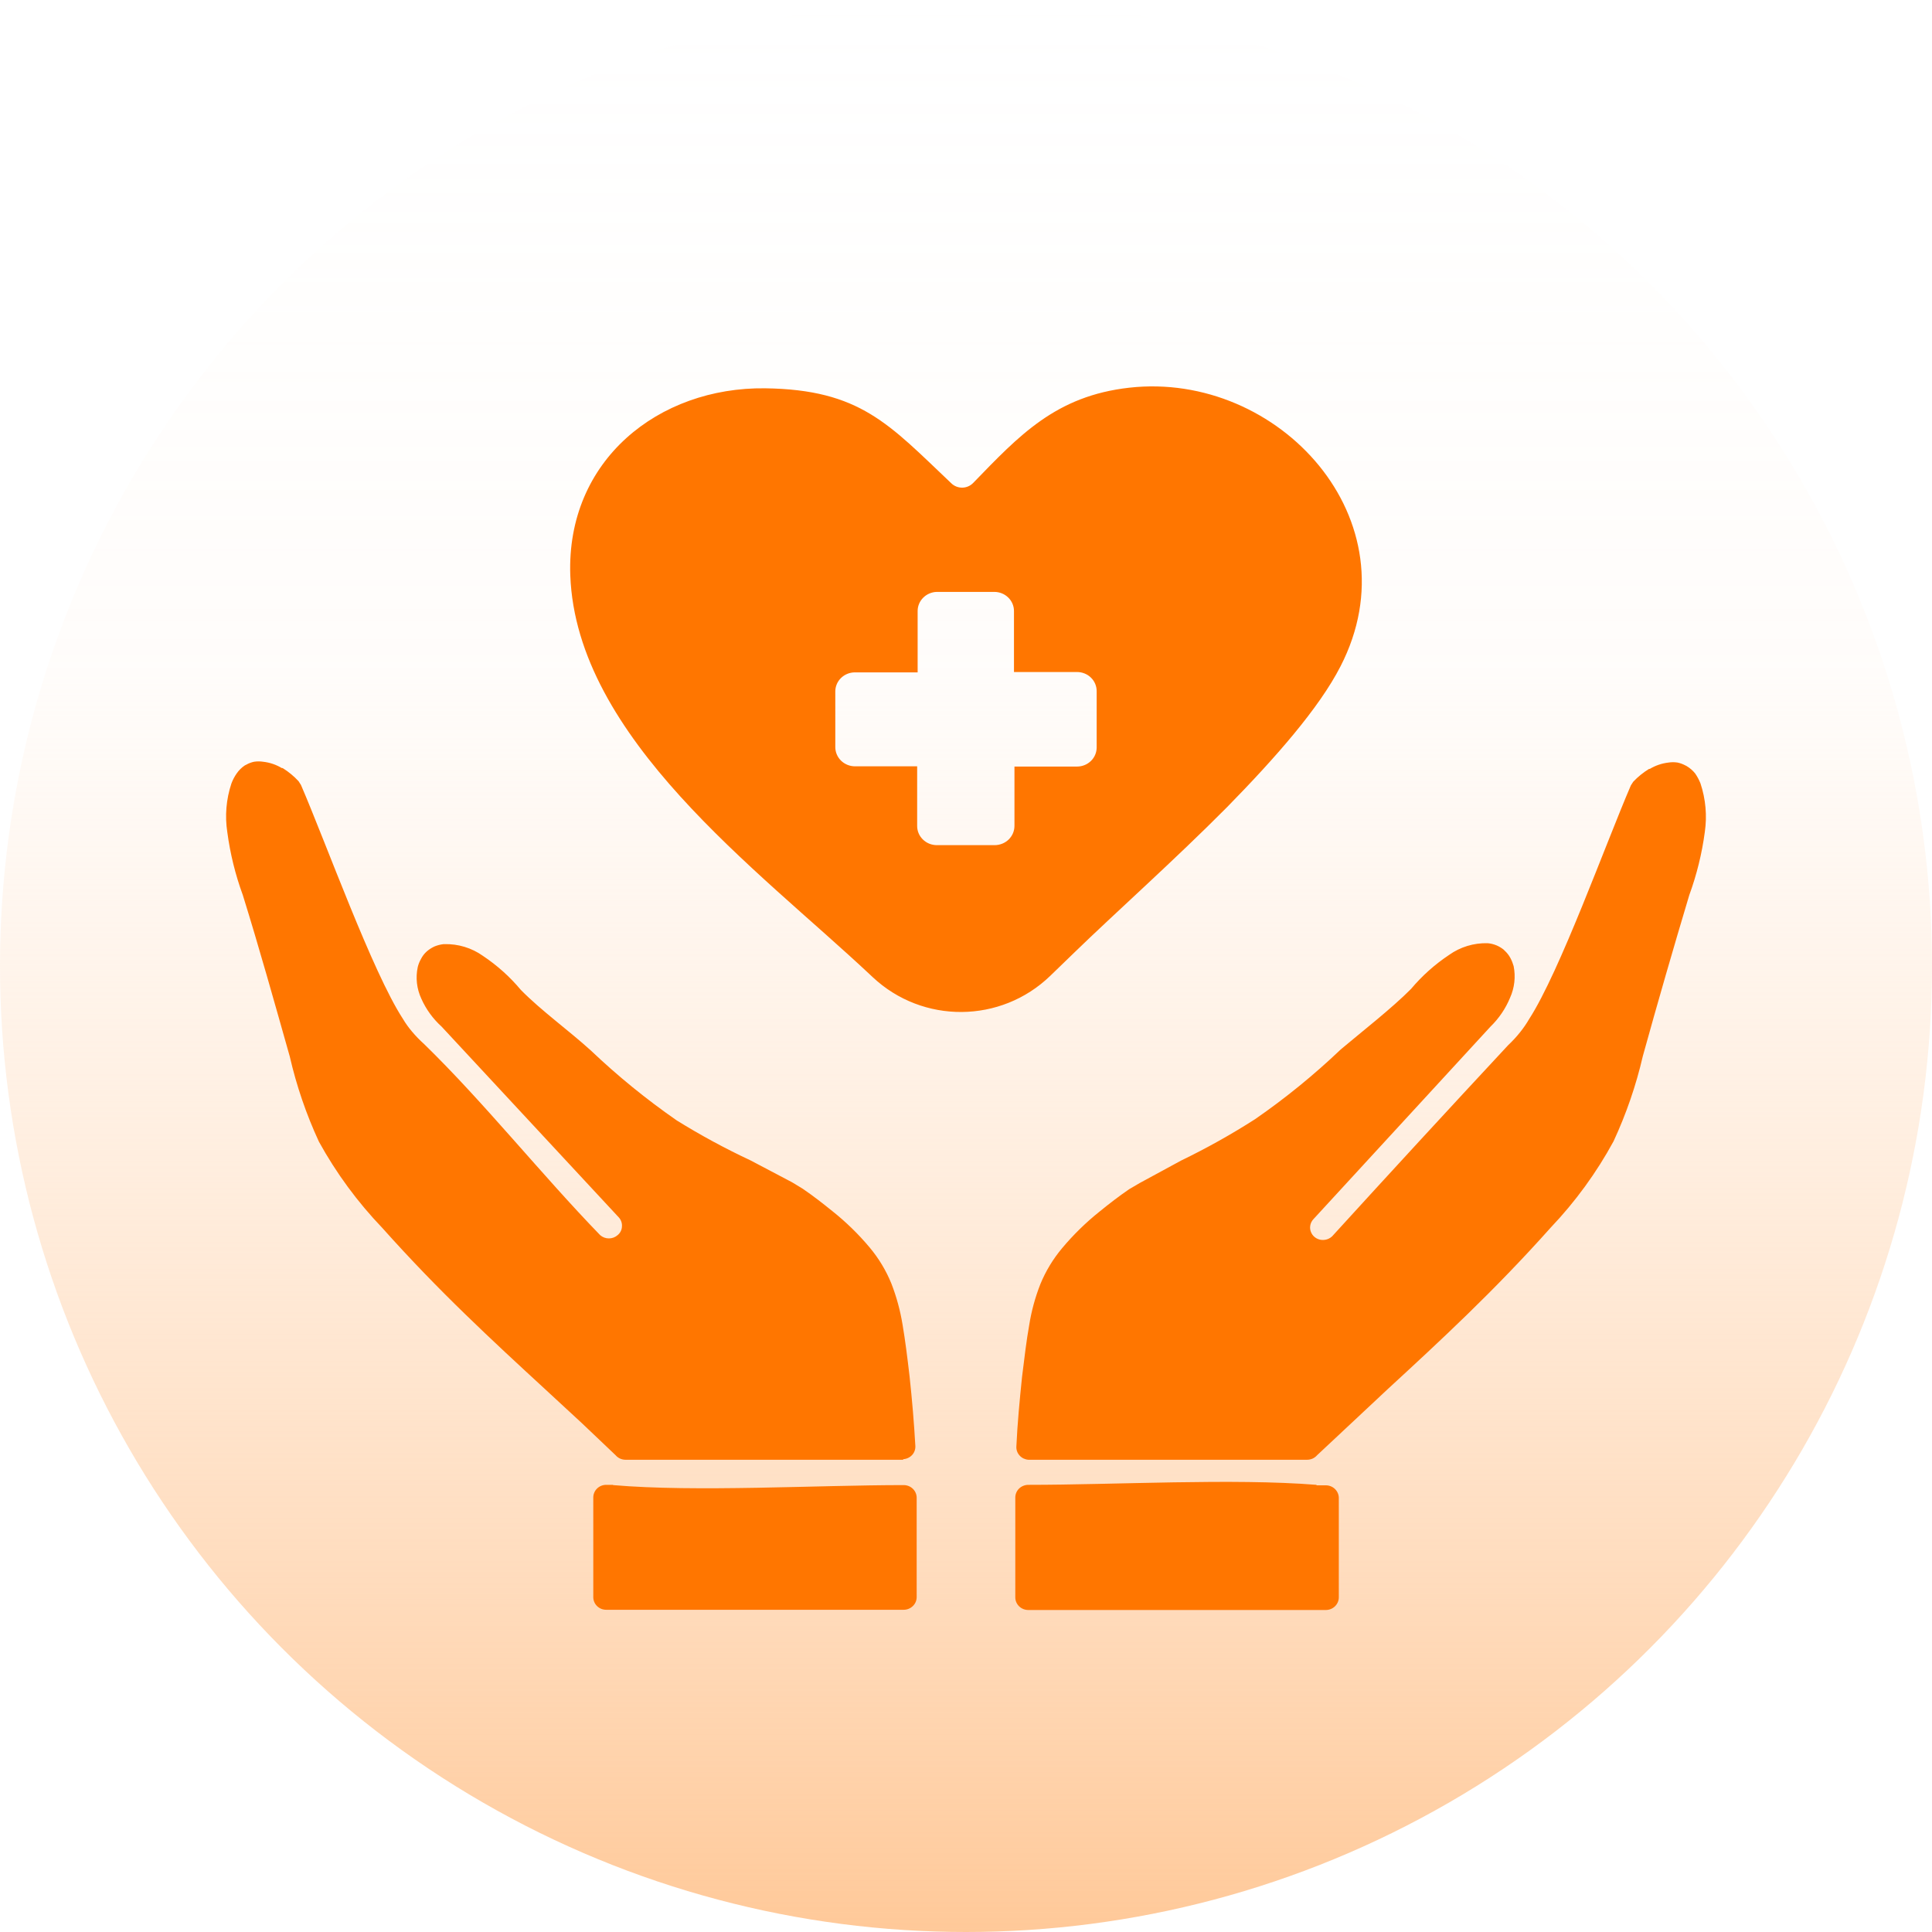
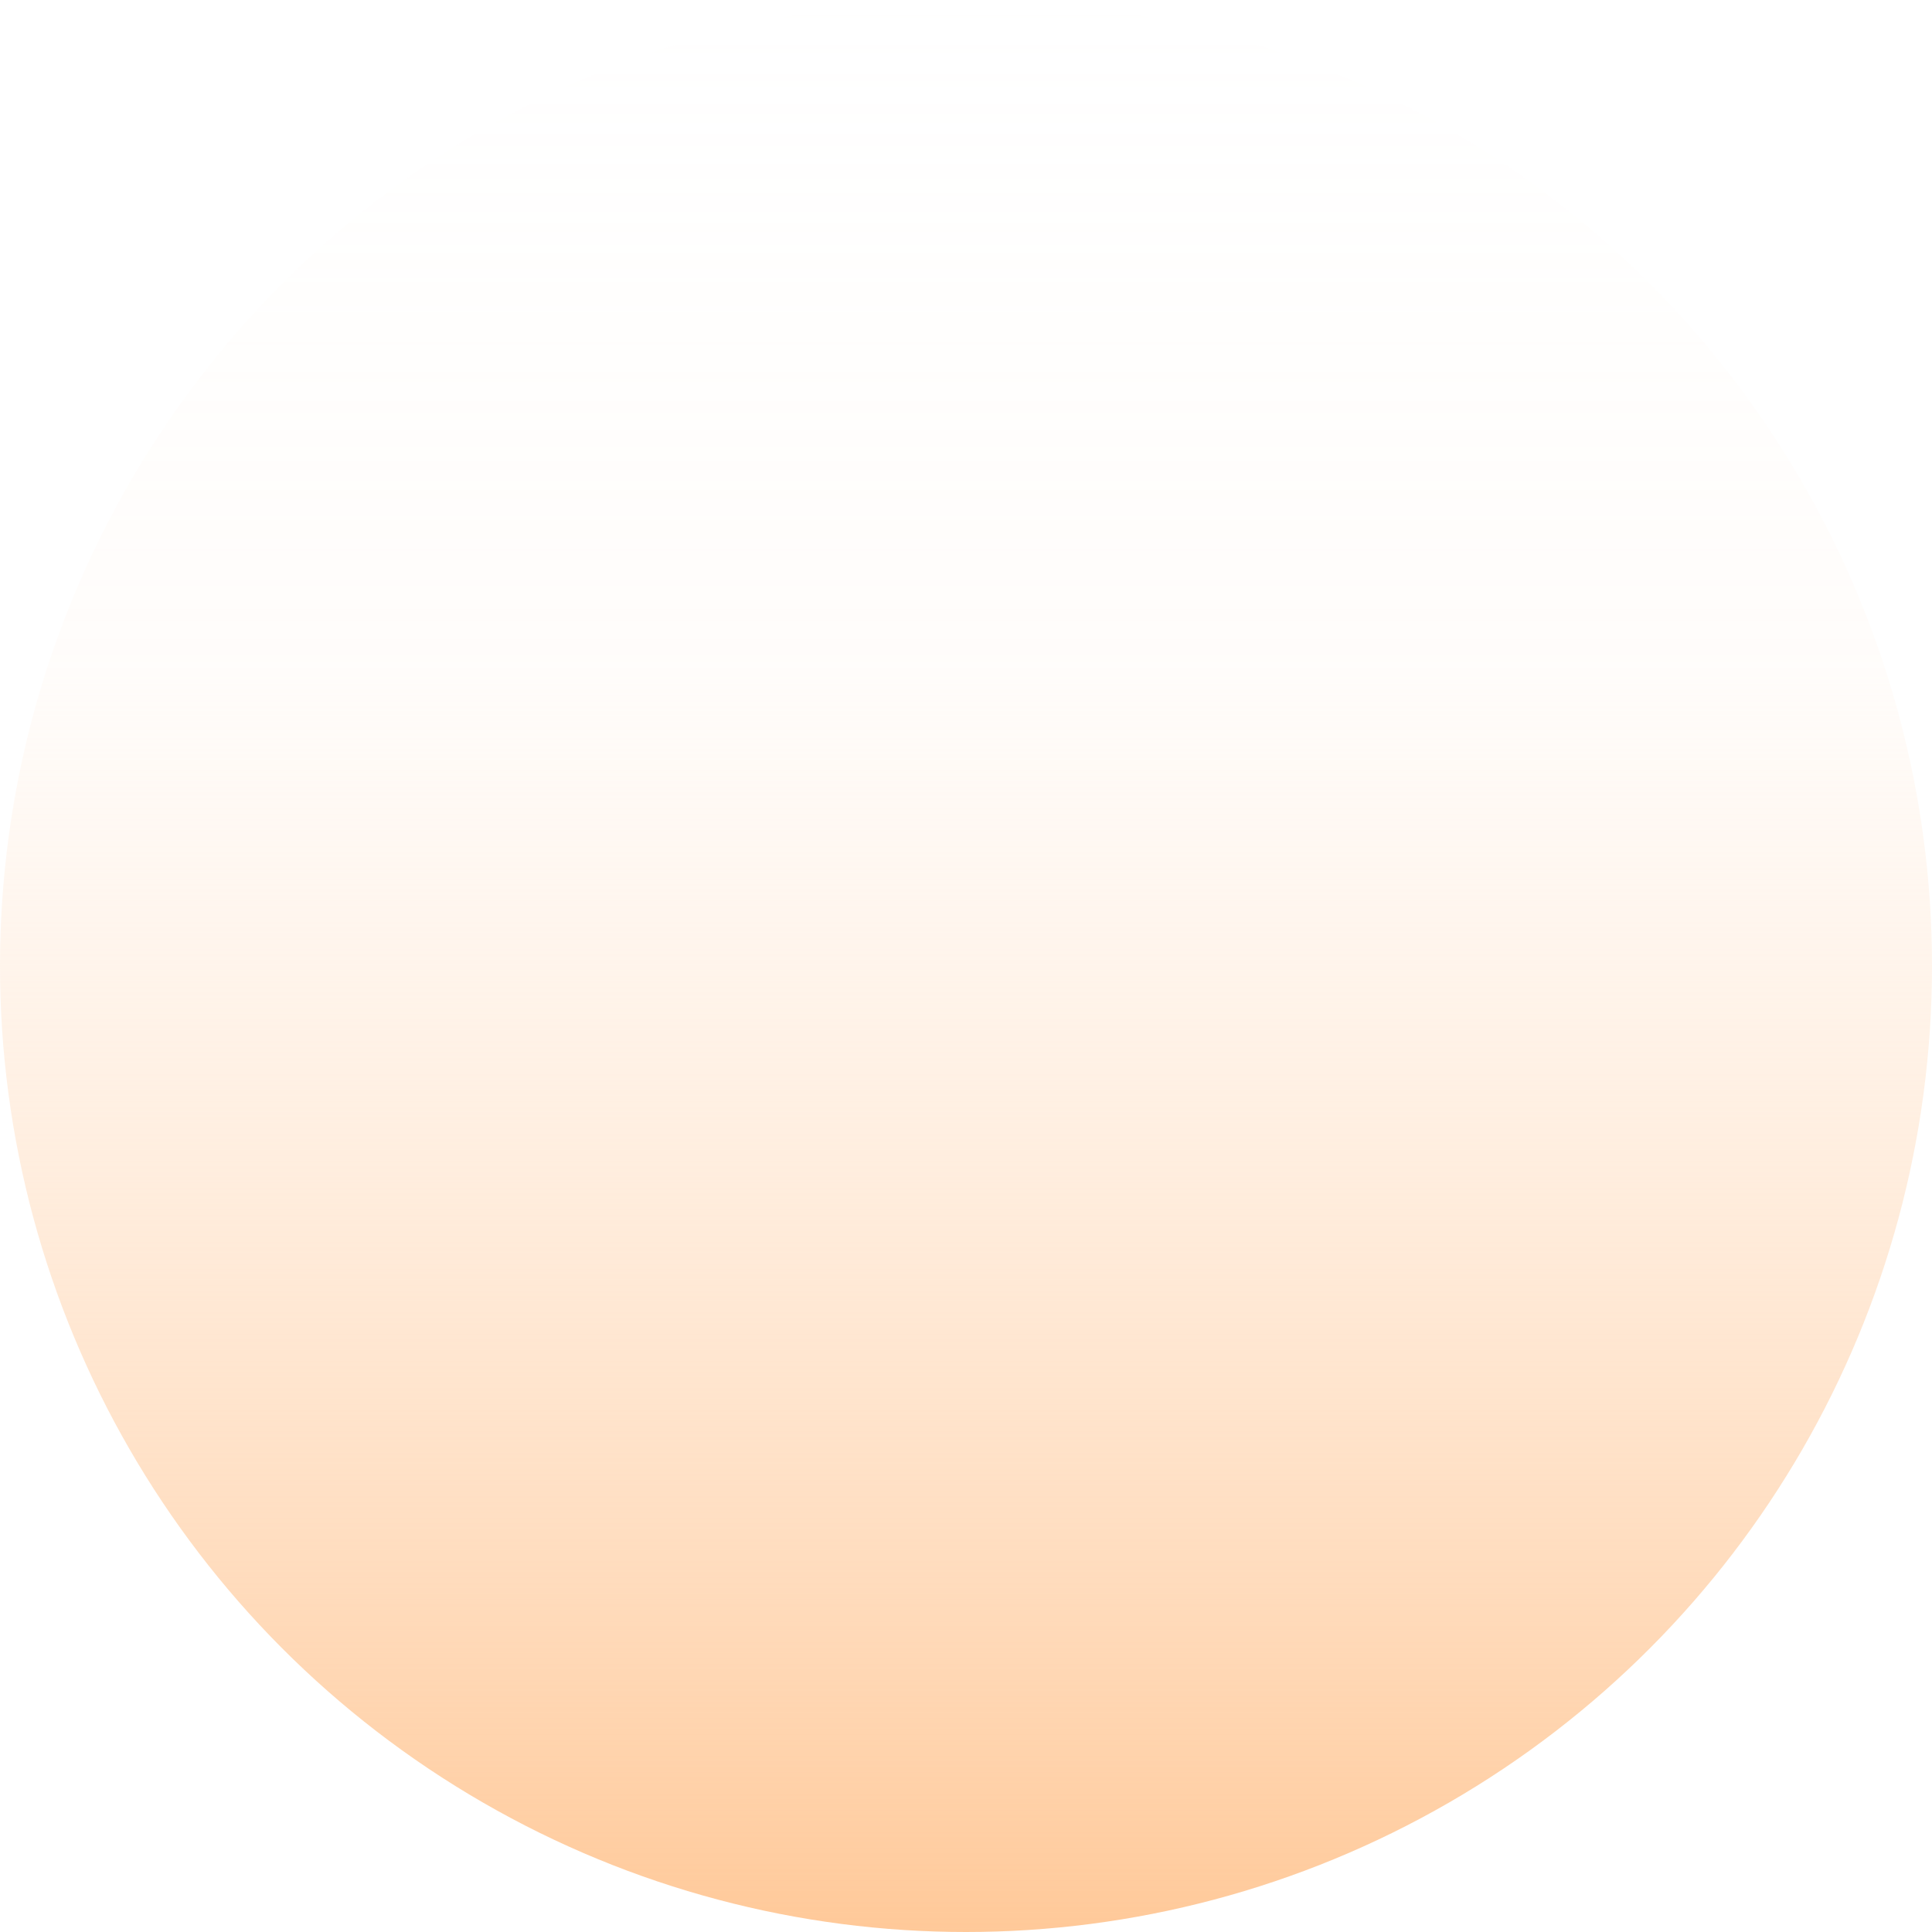
<svg xmlns="http://www.w3.org/2000/svg" width="60" height="60" viewBox="0 0 60 60" fill="none">
  <circle cx="30" cy="30" r="30" fill="url(#paint0_linear_506_1228)" />
  <g clip-path="url(#clip0_506_1228)">
-     <path fill-rule="evenodd" clip-rule="evenodd" d="M29.533 14.999C29.723 15.193 30.034 15.193 30.223 14.998C31.653 13.524 32.784 12.297 35.072 12.04C39.708 11.519 43.971 16.145 41.63 20.695C40.964 21.995 39.607 23.536 38.108 25.066C36.459 26.727 34.638 28.345 33.359 29.587L32.618 30.304C31.084 31.787 28.655 31.805 27.1 30.344L27.003 30.253C23.544 27.008 17.898 22.917 17.711 17.868C17.584 14.291 20.456 12.018 23.761 12.059C26.715 12.098 27.611 13.178 29.533 14.999ZM40.886 46.128H41.174C41.281 46.128 41.384 46.169 41.459 46.243C41.535 46.317 41.578 46.417 41.578 46.521V49.607C41.578 49.711 41.535 49.811 41.459 49.885C41.384 49.959 41.281 50 41.174 50H31.935C31.828 50 31.725 49.959 31.649 49.885C31.573 49.811 31.531 49.711 31.531 49.607V46.507C31.531 46.402 31.573 46.302 31.649 46.228C31.725 46.155 31.828 46.113 31.935 46.113C34.642 46.113 38.291 45.906 40.886 46.113V46.128ZM40.575 45.334H31.938C31.834 45.327 31.735 45.281 31.666 45.204C31.596 45.128 31.559 45.028 31.564 44.926C31.598 44.197 31.665 43.494 31.74 42.766C31.815 42.157 31.878 41.626 31.961 41.163C32.03 40.725 32.146 40.295 32.309 39.881C32.474 39.477 32.703 39.1 32.985 38.763C33.333 38.347 33.723 37.966 34.148 37.626C34.458 37.375 34.735 37.16 35.064 36.934L35.393 36.741L36.683 36.041C37.474 35.658 38.241 35.229 38.979 34.756C39.922 34.104 40.811 33.38 41.637 32.592C42.299 32.035 43.234 31.306 43.821 30.712C44.161 30.307 44.559 29.952 45.003 29.656C45.349 29.409 45.77 29.281 46.199 29.292C46.296 29.3 46.39 29.324 46.48 29.361C46.556 29.394 46.628 29.437 46.693 29.488L46.726 29.521C46.801 29.589 46.864 29.669 46.91 29.758C46.951 29.836 46.983 29.918 47.007 30.002C47.074 30.334 47.035 30.679 46.895 30.989C46.757 31.324 46.551 31.627 46.289 31.882L40.789 37.863C40.735 37.92 40.701 37.991 40.69 38.068C40.678 38.144 40.691 38.222 40.726 38.291C40.76 38.361 40.815 38.418 40.884 38.457C40.952 38.495 41.031 38.513 41.11 38.508C41.207 38.502 41.298 38.464 41.368 38.398C43.178 36.412 45 34.433 46.835 32.461C46.969 32.335 47.094 32.2 47.209 32.056C47.312 31.927 47.406 31.791 47.489 31.648C48.446 30.166 49.86 26.221 50.649 24.389L50.723 24.276C50.868 24.123 51.033 23.99 51.213 23.879H51.236C51.412 23.773 51.61 23.706 51.815 23.682C51.909 23.667 52.005 23.667 52.099 23.682C52.183 23.7 52.263 23.73 52.339 23.77L52.38 23.791C52.482 23.852 52.572 23.929 52.645 24.021C52.712 24.118 52.767 24.221 52.81 24.33C52.972 24.818 53.018 25.335 52.944 25.842C52.855 26.509 52.693 27.165 52.462 27.798C51.965 29.456 51.482 31.128 51.019 32.8C50.809 33.709 50.504 34.595 50.11 35.444C49.582 36.416 48.925 37.318 48.158 38.125C47.28 39.109 46.416 39.994 45.575 40.813C44.733 41.633 43.9 42.401 43.092 43.145L40.905 45.192C40.867 45.236 40.819 45.272 40.766 45.297C40.712 45.321 40.654 45.334 40.594 45.334H40.575ZM28.046 45.334H19.427C19.368 45.334 19.31 45.321 19.256 45.297C19.202 45.272 19.155 45.236 19.117 45.192L18.07 44.197L16.915 43.13C16.092 42.372 15.255 41.6 14.447 40.813C13.606 39.997 12.749 39.116 11.878 38.14C11.103 37.332 10.44 36.429 9.904 35.455C9.511 34.606 9.208 33.72 8.999 32.81C8.524 31.131 8.053 29.445 7.541 27.798C7.309 27.165 7.148 26.509 7.059 25.842C6.981 25.337 7.025 24.82 7.186 24.334C7.227 24.223 7.282 24.118 7.35 24.021C7.418 23.922 7.504 23.837 7.604 23.77L7.649 23.748C7.724 23.705 7.804 23.675 7.889 23.657C7.983 23.642 8.079 23.642 8.173 23.657C8.379 23.68 8.576 23.747 8.752 23.853H8.778C8.961 23.967 9.127 24.104 9.272 24.261L9.347 24.378C10.132 26.199 11.564 30.184 12.51 31.637C12.593 31.778 12.688 31.91 12.794 32.035C12.909 32.172 13.034 32.301 13.168 32.421C15.038 34.242 16.802 36.464 18.638 38.358C18.713 38.424 18.809 38.46 18.91 38.46C19.01 38.46 19.106 38.424 19.181 38.358C19.221 38.325 19.255 38.284 19.278 38.237C19.301 38.191 19.314 38.14 19.315 38.089C19.319 38.038 19.312 37.987 19.296 37.939C19.279 37.891 19.253 37.846 19.218 37.808L13.714 31.882C13.446 31.639 13.232 31.345 13.086 31.018C12.942 30.709 12.902 30.363 12.974 30.031C12.995 29.946 13.028 29.864 13.071 29.787C13.116 29.696 13.178 29.615 13.254 29.547C13.328 29.483 13.411 29.43 13.501 29.39C13.589 29.355 13.683 29.331 13.778 29.321H13.8C14.229 29.31 14.65 29.438 14.997 29.685C15.439 29.98 15.836 30.336 16.174 30.741C16.806 31.386 17.67 32.005 18.358 32.632C19.186 33.419 20.075 34.142 21.017 34.796C21.757 35.255 22.525 35.671 23.316 36.041L24.602 36.719L24.927 36.916C25.257 37.142 25.537 37.36 25.844 37.608C26.271 37.947 26.662 38.328 27.01 38.744C27.292 39.081 27.519 39.459 27.683 39.863C27.844 40.277 27.96 40.707 28.031 41.145C28.11 41.607 28.177 42.139 28.248 42.748C28.326 43.476 28.386 44.175 28.427 44.904C28.433 45.007 28.398 45.108 28.328 45.185C28.257 45.262 28.159 45.309 28.053 45.316L28.046 45.334ZM19.038 46.121C21.607 46.343 25.365 46.121 28.065 46.121C28.172 46.121 28.274 46.162 28.35 46.236C28.426 46.31 28.468 46.41 28.468 46.514V49.599C28.468 49.704 28.426 49.804 28.35 49.877C28.274 49.951 28.172 49.993 28.065 49.993H18.825C18.773 49.993 18.72 49.983 18.671 49.963C18.623 49.943 18.578 49.914 18.541 49.877C18.504 49.841 18.474 49.797 18.455 49.75C18.435 49.702 18.425 49.651 18.425 49.599V46.507C18.425 46.455 18.435 46.404 18.455 46.356C18.474 46.309 18.504 46.265 18.541 46.229C18.578 46.192 18.623 46.163 18.671 46.143C18.72 46.123 18.773 46.113 18.825 46.113H19.038V46.121ZM29.089 18.382H30.88C31.041 18.382 31.196 18.444 31.31 18.555C31.424 18.665 31.489 18.815 31.49 18.972V20.87H33.438C33.519 20.869 33.6 20.883 33.676 20.913C33.752 20.942 33.821 20.986 33.879 21.043C33.937 21.099 33.982 21.165 34.013 21.239C34.044 21.313 34.059 21.392 34.058 21.471V23.212C34.058 23.369 33.995 23.52 33.881 23.631C33.768 23.742 33.614 23.805 33.453 23.806H31.505V25.653C31.504 25.81 31.439 25.96 31.325 26.072C31.211 26.183 31.056 26.245 30.895 26.247H29.089C28.928 26.245 28.774 26.183 28.661 26.071C28.547 25.96 28.483 25.81 28.483 25.653V23.799H26.55C26.389 23.798 26.235 23.735 26.12 23.624C26.006 23.512 25.942 23.362 25.941 23.205V21.471C25.942 21.314 26.006 21.164 26.121 21.053C26.235 20.943 26.389 20.881 26.55 20.881H28.498V18.972C28.499 18.818 28.561 18.671 28.672 18.561C28.782 18.451 28.931 18.387 29.089 18.382Z" fill="#FF7600" />
-   </g>
+     </g>
  <defs>
    <linearGradient id="paint0_linear_506_1228" x1="30" y1="60" x2="30" y2="0" gradientUnits="userSpaceOnUse">
      <stop stop-color="#FFC999" />
      <stop offset="0.651" stop-color="#FFE1C8" stop-opacity="0.089" />
      <stop offset="1" stop-color="#FFECDB" stop-opacity="0" />
    </linearGradient>
    <clipPath id="clip0_506_1228">
      <rect width="48" height="46" fill="white" transform="translate(6 8)" />
    </clipPath>
  </defs>
</svg>